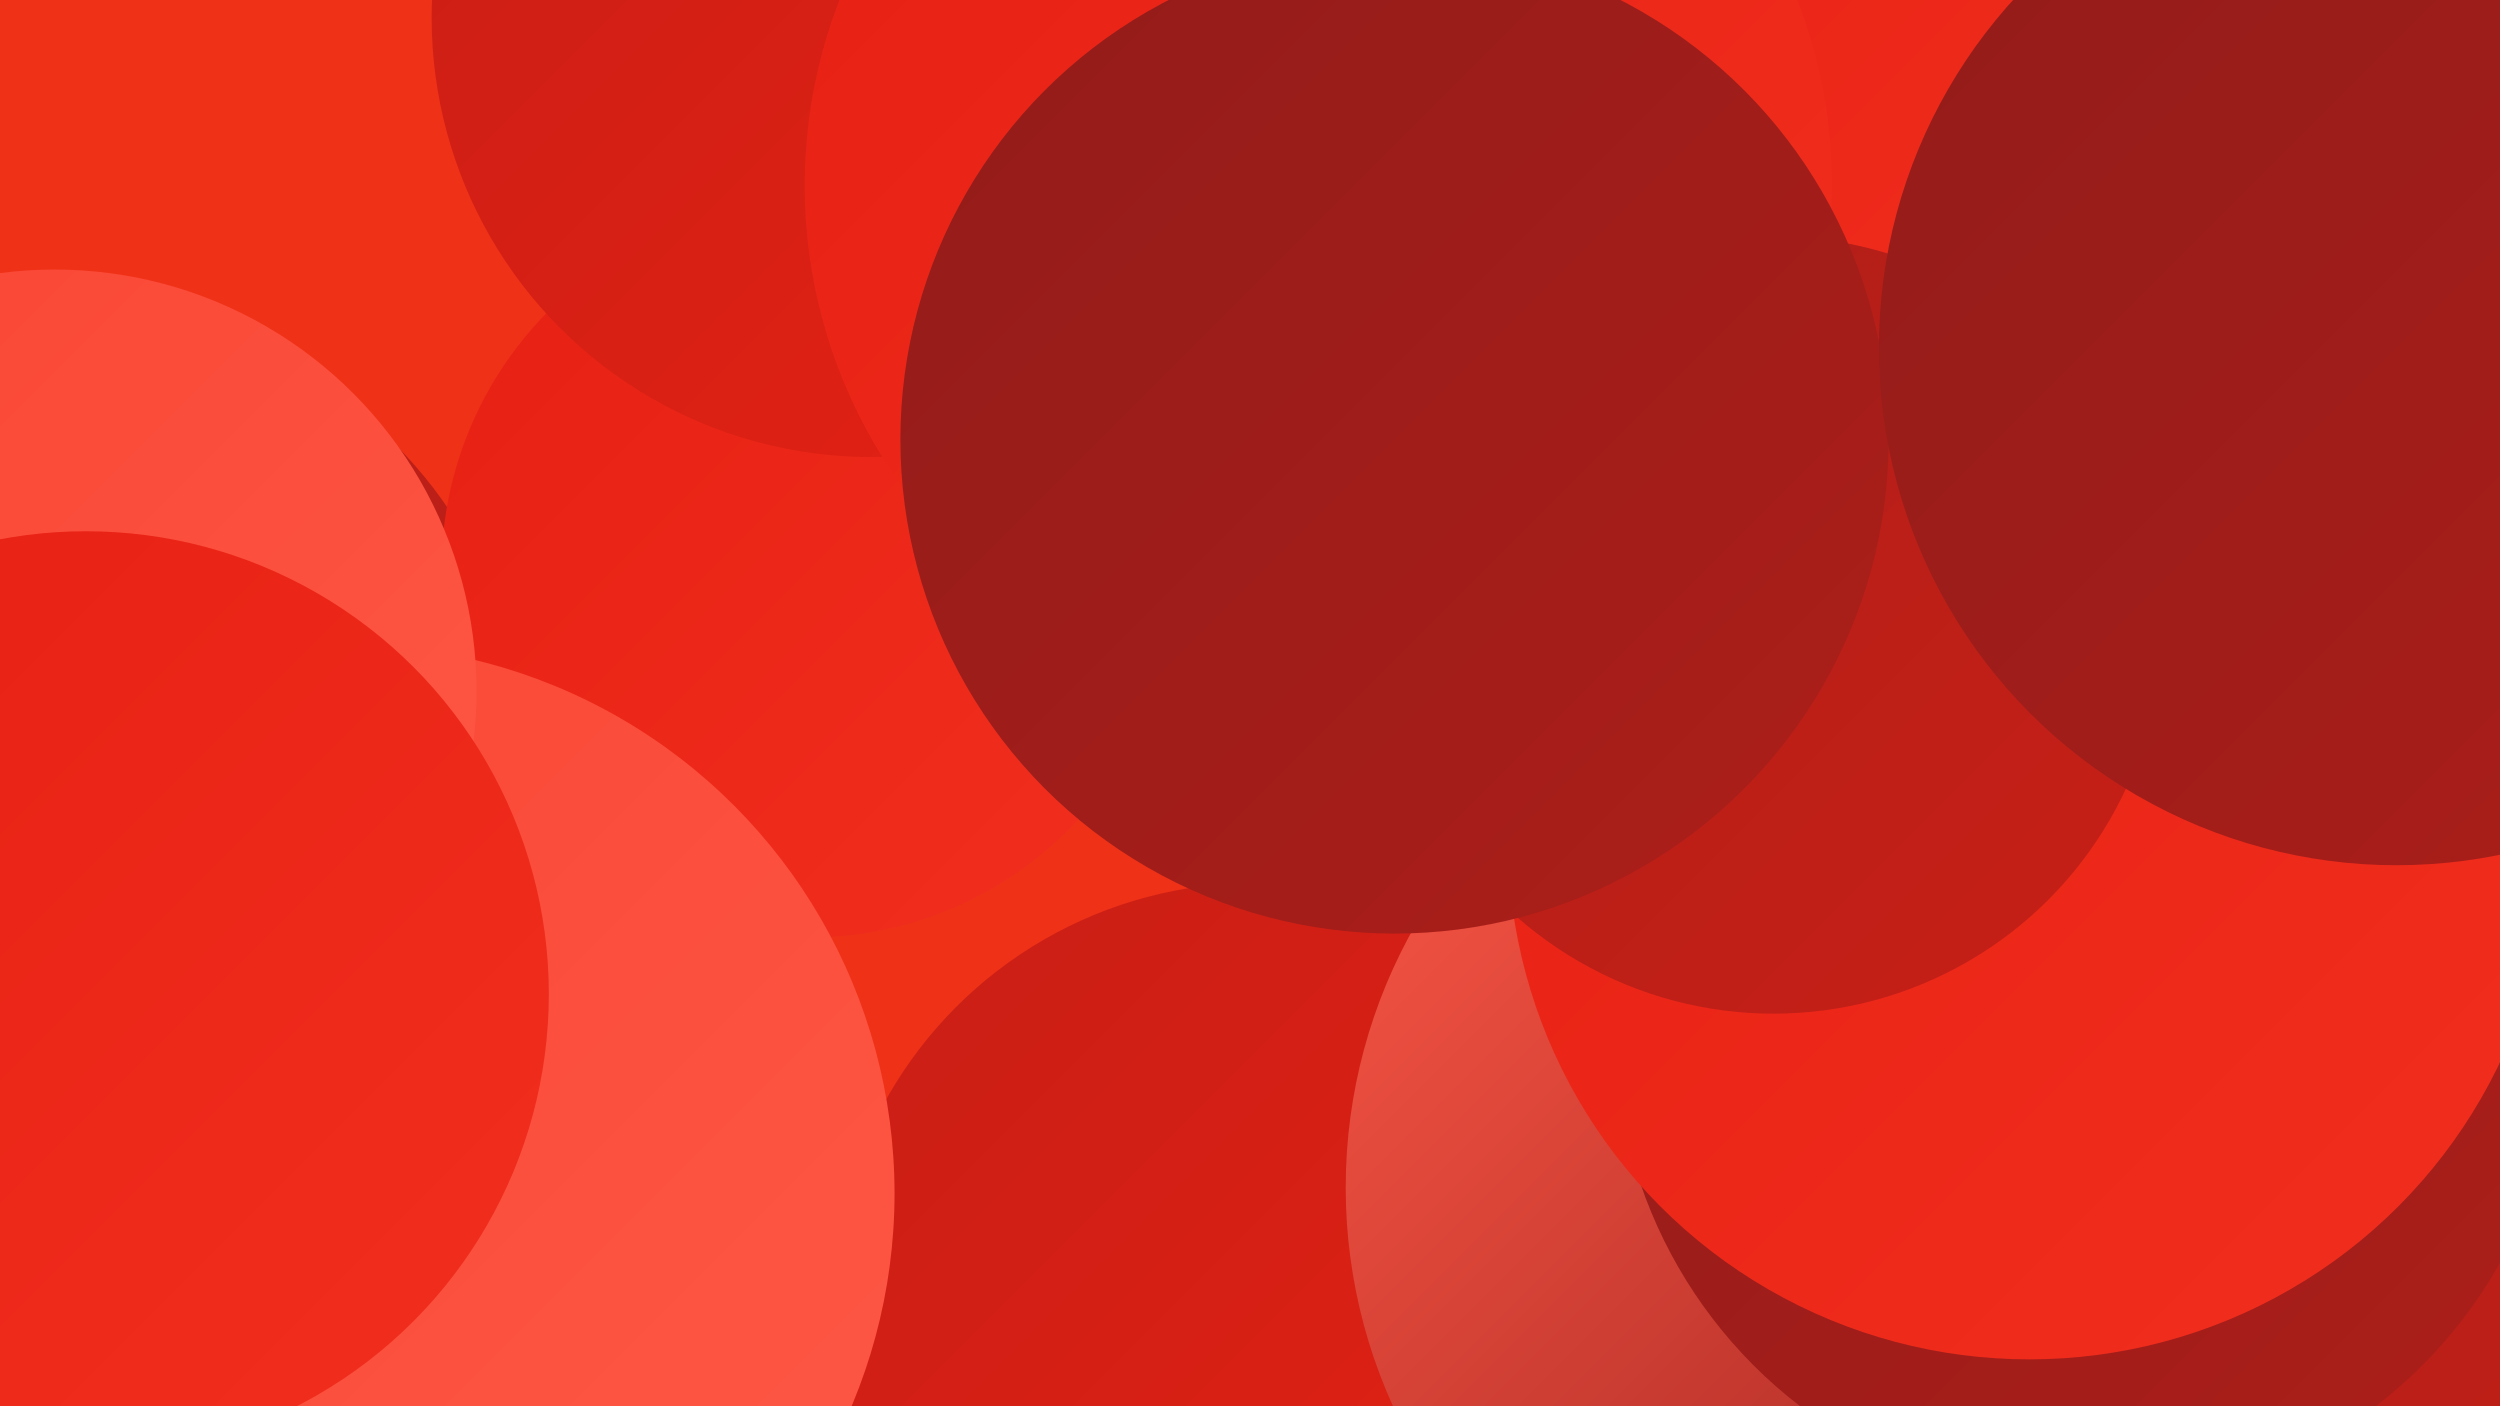
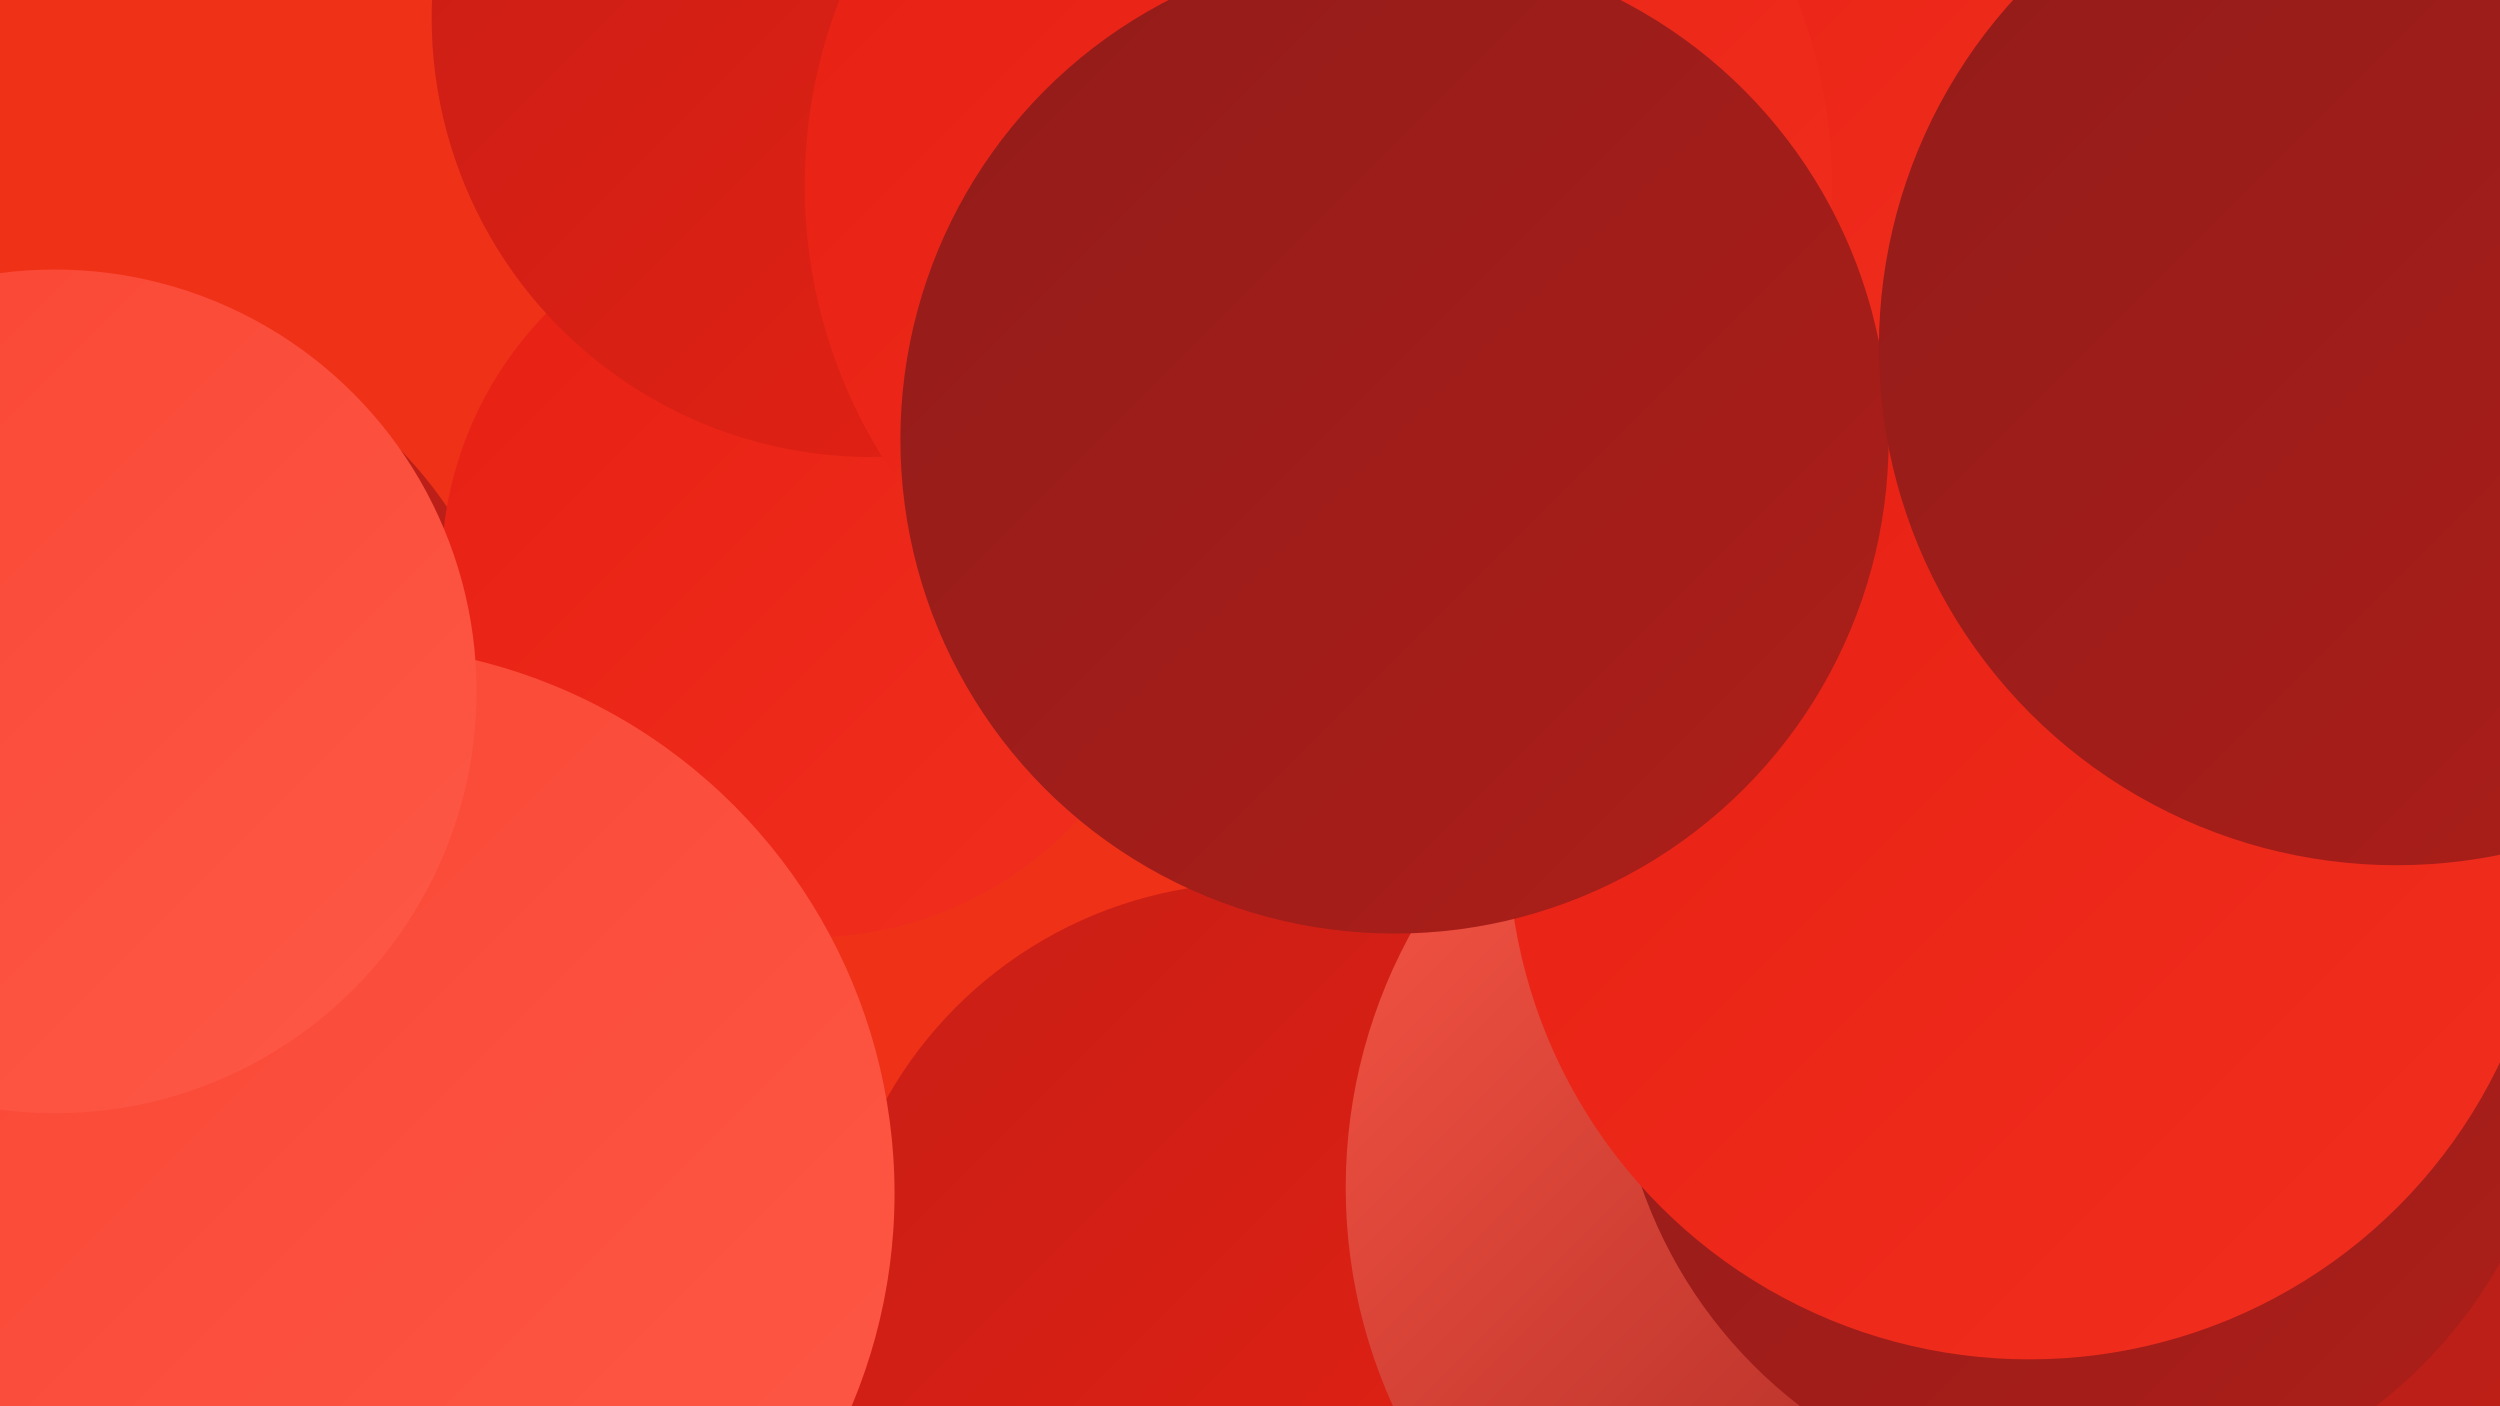
<svg xmlns="http://www.w3.org/2000/svg" width="1280" height="720">
  <defs>
    <linearGradient id="grad0" x1="0%" y1="0%" x2="100%" y2="100%">
      <stop offset="0%" style="stop-color:#921c1a;stop-opacity:1" />
      <stop offset="100%" style="stop-color:#ad1e19;stop-opacity:1" />
    </linearGradient>
    <linearGradient id="grad1" x1="0%" y1="0%" x2="100%" y2="100%">
      <stop offset="0%" style="stop-color:#ad1e19;stop-opacity:1" />
      <stop offset="100%" style="stop-color:#c81f16;stop-opacity:1" />
    </linearGradient>
    <linearGradient id="grad2" x1="0%" y1="0%" x2="100%" y2="100%">
      <stop offset="0%" style="stop-color:#c81f16;stop-opacity:1" />
      <stop offset="100%" style="stop-color:#e62013;stop-opacity:1" />
    </linearGradient>
    <linearGradient id="grad3" x1="0%" y1="0%" x2="100%" y2="100%">
      <stop offset="0%" style="stop-color:#e62013;stop-opacity:1" />
      <stop offset="100%" style="stop-color:#f22f1f;stop-opacity:1" />
    </linearGradient>
    <linearGradient id="grad4" x1="0%" y1="0%" x2="100%" y2="100%">
      <stop offset="0%" style="stop-color:#f22f1f;stop-opacity:1" />
      <stop offset="100%" style="stop-color:#f94432;stop-opacity:1" />
    </linearGradient>
    <linearGradient id="grad5" x1="0%" y1="0%" x2="100%" y2="100%">
      <stop offset="0%" style="stop-color:#f94432;stop-opacity:1" />
      <stop offset="100%" style="stop-color:#fe5947;stop-opacity:1" />
    </linearGradient>
    <linearGradient id="grad6" x1="0%" y1="0%" x2="100%" y2="100%">
      <stop offset="0%" style="stop-color:#fe5947;stop-opacity:1" />
      <stop offset="100%" style="stop-color:#921c1a;stop-opacity:1" />
    </linearGradient>
  </defs>
  <rect width="1280" height="720" fill="#ef3117" />
  <circle cx="1041" cy="328" r="259" fill="url(#grad3)" />
  <circle cx="55" cy="487" r="262" fill="url(#grad5)" />
  <circle cx="1026" cy="45" r="288" fill="url(#grad3)" />
  <circle cx="663" cy="111" r="232" fill="url(#grad0)" />
  <circle cx="48" cy="383" r="219" fill="url(#grad1)" />
  <circle cx="643" cy="669" r="217" fill="url(#grad2)" />
  <circle cx="1189" cy="713" r="274" fill="url(#grad1)" />
  <circle cx="414" cy="292" r="188" fill="url(#grad3)" />
  <circle cx="446" cy="9" r="225" fill="url(#grad2)" />
  <circle cx="177" cy="611" r="281" fill="url(#grad5)" />
  <circle cx="922" cy="26" r="228" fill="url(#grad3)" />
  <circle cx="675" cy="95" r="263" fill="url(#grad3)" />
  <circle cx="960" cy="608" r="271" fill="url(#grad6)" />
  <circle cx="1069" cy="528" r="242" fill="url(#grad0)" />
  <circle cx="1039" cy="429" r="267" fill="url(#grad3)" />
-   <circle cx="908" cy="320" r="199" fill="url(#grad1)" />
  <circle cx="28" cy="354" r="216" fill="url(#grad5)" />
-   <circle cx="44" cy="509" r="237" fill="url(#grad3)" />
  <circle cx="714" cy="225" r="253" fill="url(#grad0)" />
  <circle cx="1227" cy="178" r="265" fill="url(#grad0)" />
</svg>